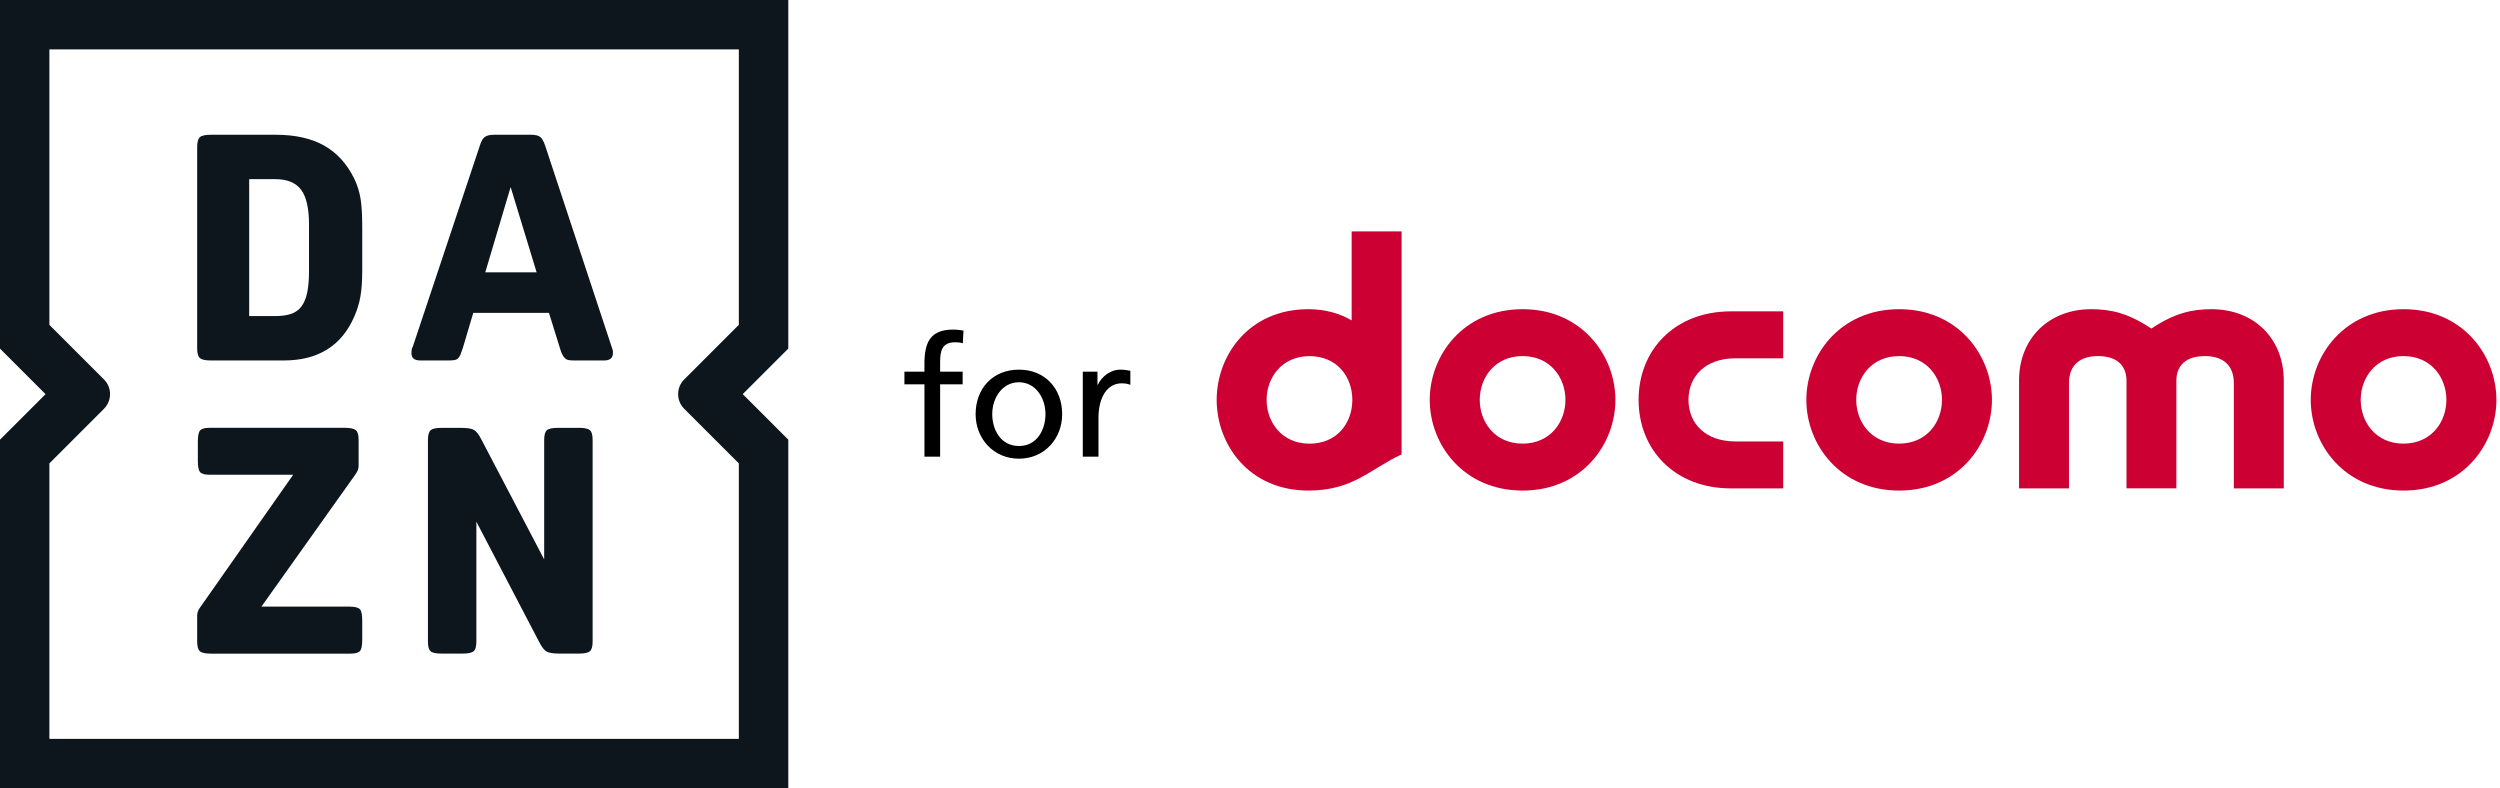
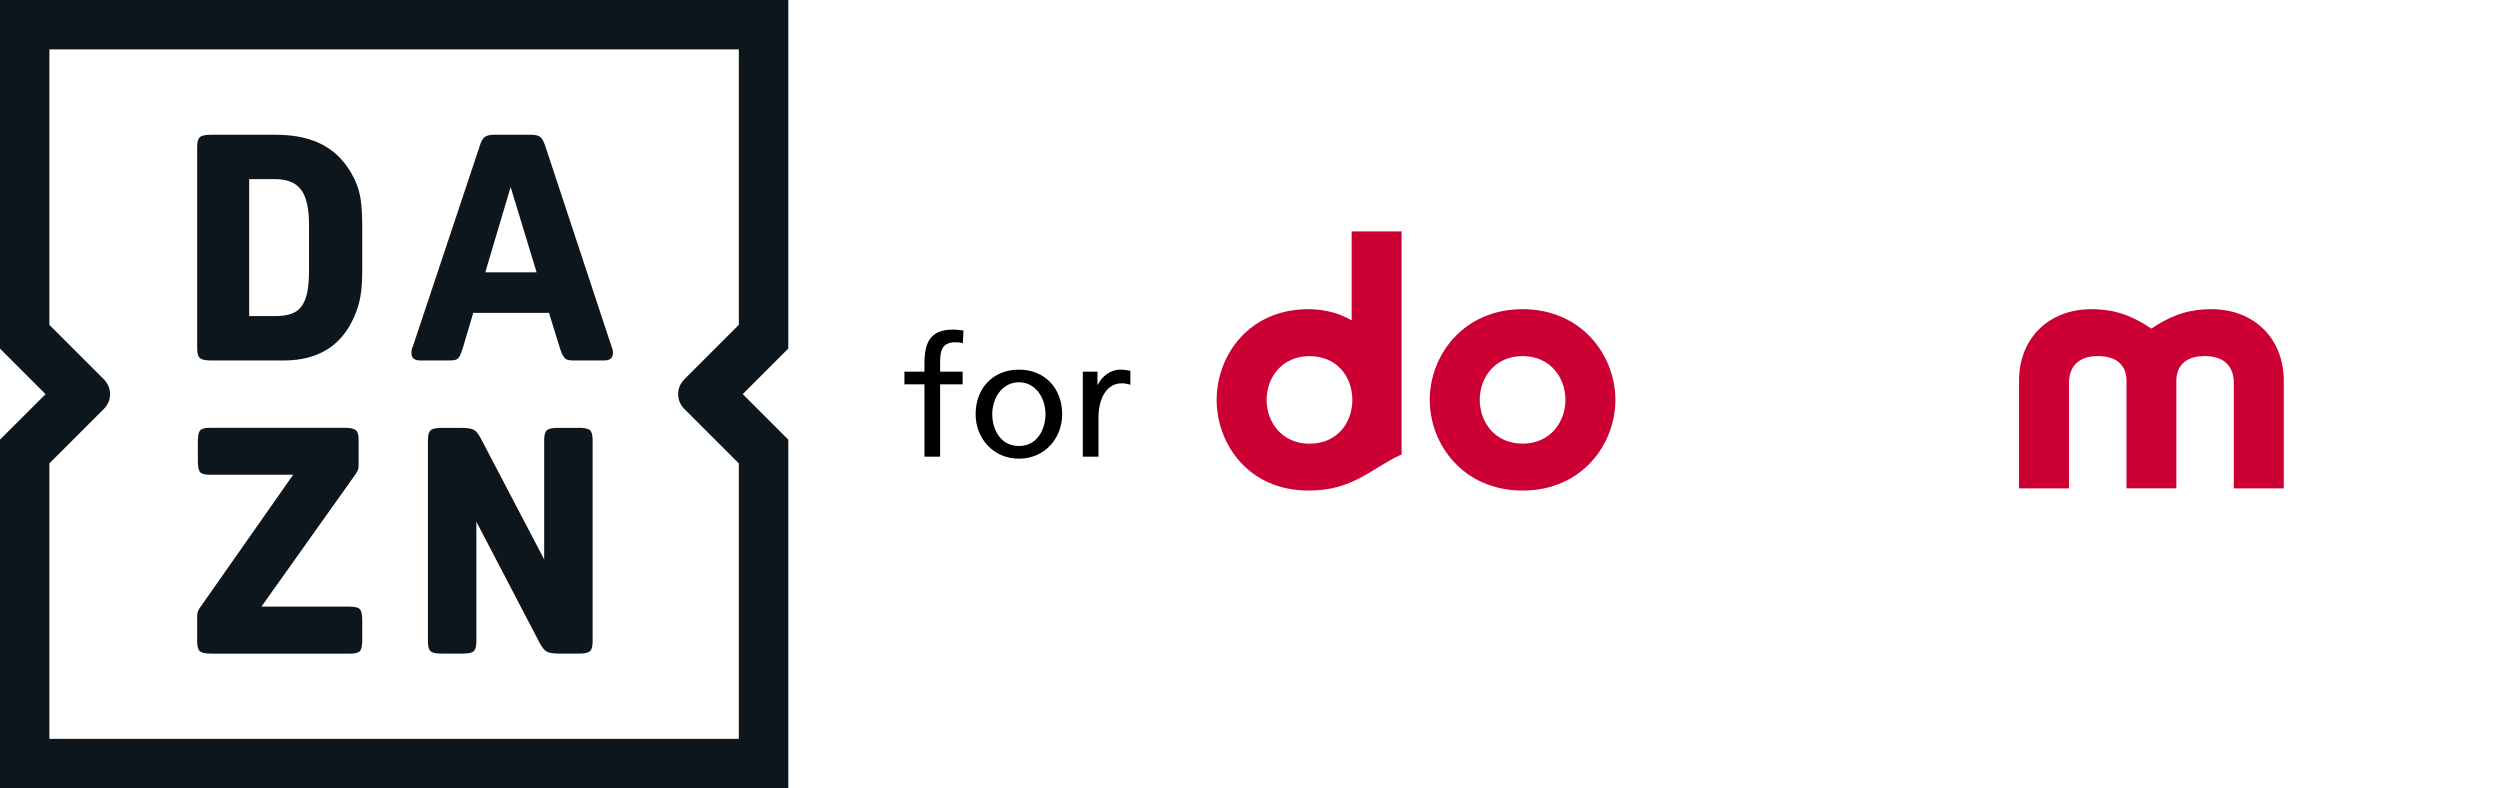
<svg xmlns="http://www.w3.org/2000/svg" width="222" height="70" viewBox="0 0 222 70" fill="none">
-   <path d="M145.507 35.511C145.507 39.912 148.688 43.369 153.711 43.369H158.348V39.201H154.125C151.429 39.201 149.937 37.6 149.937 35.511C149.937 33.422 151.424 31.817 154.125 31.817H158.348V27.648H153.711C148.688 27.648 145.507 31.101 145.507 35.506" fill="#CC0033" />
  <path d="M196.373 27.456C194.674 27.456 193.094 27.797 191.039 29.18C188.99 27.797 187.404 27.456 185.705 27.456C181.927 27.456 179.29 30.054 179.29 33.798V43.369H183.725V34.02C183.725 32.42 184.703 31.62 186.303 31.62C187.992 31.62 188.832 32.464 188.832 33.817V43.364H193.262V33.817C193.262 32.464 194.097 31.62 195.791 31.62C197.391 31.62 198.364 32.42 198.364 34.02V43.369H202.799V33.798C202.799 30.054 200.157 27.456 196.378 27.456" fill="#CC0033" />
-   <path d="M213.442 27.456C208.173 27.456 205.194 31.56 205.194 35.511C205.194 39.463 208.173 43.562 213.442 43.562C218.712 43.562 221.681 39.448 221.681 35.511C221.681 31.575 218.702 27.456 213.442 27.456ZM213.433 39.394C210.963 39.394 209.63 37.467 209.63 35.507C209.63 33.546 210.968 31.62 213.433 31.62C215.897 31.62 217.24 33.546 217.24 35.507C217.24 37.467 215.902 39.394 213.433 39.394Z" fill="#CC0033" />
  <path d="M120.027 20.546V28.449C118.955 27.826 117.671 27.456 116.184 27.456C110.865 27.456 108.04 31.595 108.04 35.511C108.04 39.428 110.865 43.562 116.184 43.562C120.18 43.562 121.676 41.631 124.462 40.352V20.546H120.027ZM112.475 35.511C112.475 33.551 113.814 31.625 116.283 31.625C118.753 31.625 120.047 33.467 120.086 35.413V35.615C120.042 37.556 118.753 39.398 116.283 39.398C113.814 39.398 112.475 37.472 112.475 35.511Z" fill="#CC0033" />
  <path d="M135.209 27.456C129.939 27.456 126.961 31.56 126.961 35.511C126.961 39.463 129.939 43.562 135.209 43.562C140.479 43.562 143.447 39.448 143.447 35.511C143.447 31.575 140.469 27.456 135.209 27.456ZM135.204 39.394C132.735 39.394 131.401 37.467 131.401 35.507C131.401 33.546 132.735 31.62 135.204 31.62C137.674 31.62 139.012 33.546 139.012 35.507C139.012 37.467 137.674 39.394 135.204 39.394Z" fill="#CC0033" />
-   <path d="M168.646 27.456C163.381 27.456 160.403 31.56 160.403 35.511C160.403 39.463 163.381 43.562 168.646 43.562C173.911 43.562 176.884 39.448 176.884 35.511C176.884 31.575 173.906 27.456 168.646 27.456ZM168.641 39.394C166.172 39.394 164.833 37.467 164.833 35.507C164.833 33.546 166.172 31.62 168.641 31.62C171.111 31.62 172.449 33.546 172.449 35.507C172.449 37.467 171.115 39.394 168.641 39.394Z" fill="#CC0033" />
  <path d="M82.091 34.128H80.312V33.002H82.091V32.306C82.091 30.468 82.565 29.268 84.624 29.268C84.98 29.268 85.276 29.312 85.558 29.357L85.498 30.483C85.335 30.424 85.069 30.394 84.832 30.394C83.632 30.394 83.483 31.165 83.483 32.187V33.002H85.484V34.128H83.483V40.554H82.091V34.128Z" fill="black" />
  <path d="M90.482 32.824C92.779 32.824 94.32 34.484 94.32 36.78C94.32 38.944 92.749 40.731 90.482 40.731C88.215 40.731 86.635 38.939 86.635 36.78C86.635 34.484 88.175 32.824 90.482 32.824ZM90.482 39.605C92.112 39.605 92.838 38.124 92.838 36.775C92.838 35.338 91.964 33.945 90.482 33.945C89 33.945 88.111 35.338 88.111 36.775C88.111 38.124 88.837 39.605 90.482 39.605Z" fill="black" />
  <path d="M96.152 33.002H97.456V34.173H97.485C97.856 33.387 98.656 32.824 99.456 32.824C99.871 32.824 100.078 32.869 100.375 32.928V34.173C100.123 34.069 99.841 34.039 99.604 34.039C98.36 34.039 97.545 35.225 97.545 37.116V40.554H96.152V33.002Z" fill="black" />
  <path d="M31.466 15.879C30.809 14.545 29.915 13.562 28.779 12.925C27.643 12.288 26.216 11.967 24.487 11.967H18.724C18.235 11.967 17.914 12.036 17.751 12.18C17.593 12.323 17.509 12.609 17.509 13.039V30.938C17.509 31.372 17.588 31.654 17.751 31.797C17.909 31.935 18.235 32.01 18.724 32.01H25.194C28.251 32.01 30.34 30.706 31.466 28.098C31.728 27.5 31.911 26.893 32.014 26.28C32.118 25.673 32.167 24.897 32.167 23.959V20.161C32.167 19.089 32.118 18.245 32.014 17.627C31.911 17.005 31.728 16.427 31.466 15.884M27.441 24.013C27.441 24.784 27.392 25.426 27.288 25.939C27.184 26.453 27.016 26.873 26.784 27.194C26.552 27.515 26.241 27.737 25.855 27.871C25.47 27.999 24.996 28.068 24.433 28.068H22.127V15.908H24.433C25.505 15.908 26.27 16.224 26.74 16.852C27.209 17.479 27.441 18.516 27.441 19.963V24.013ZM31.12 53.869H23.213L31.54 42.159C31.669 41.971 31.758 41.818 31.792 41.71C31.832 41.596 31.846 41.468 31.846 41.315V39.062C31.846 38.633 31.767 38.346 31.605 38.203C31.446 38.065 31.12 37.99 30.631 37.99H18.61C18.175 37.99 17.894 38.07 17.765 38.228C17.632 38.386 17.568 38.721 17.568 39.23V40.919C17.568 41.428 17.632 41.759 17.765 41.917C17.899 42.075 18.18 42.159 18.61 42.159H26.033L17.82 53.869C17.612 54.131 17.509 54.398 17.509 54.66V56.971C17.509 57.406 17.588 57.687 17.751 57.83C17.909 57.969 18.235 58.043 18.724 58.043H31.12C31.555 58.043 31.837 57.964 31.97 57.806C32.103 57.648 32.167 57.312 32.167 56.803V55.114C32.167 54.605 32.103 54.274 31.97 54.116C31.837 53.958 31.555 53.874 31.12 53.874M70 0H0V30.957L4.045 35.002L0 39.042V70H70V39.042L65.955 34.998L70 30.953V0ZM60.754 36.297L65.609 41.151V65.609H4.386V41.147L9.236 36.297C9.952 35.58 9.952 34.415 9.236 33.699L4.386 28.849V4.386H65.609V28.844L60.754 33.699C60.038 34.415 60.038 35.58 60.754 36.297ZM51.415 37.995H49.528C49.039 37.995 48.718 38.065 48.56 38.208C48.402 38.351 48.323 38.638 48.323 39.067V49.676L42.752 39.038C42.525 38.588 42.307 38.302 42.09 38.178C41.873 38.055 41.497 37.995 40.949 37.995H39.206C38.717 37.995 38.395 38.065 38.237 38.208C38.079 38.351 38 38.638 38 39.067V56.966C38 57.401 38.075 57.682 38.228 57.825C38.376 57.964 38.697 58.038 39.181 58.038H41.097C41.581 58.038 41.907 57.969 42.065 57.825C42.223 57.682 42.302 57.401 42.302 56.966V46.328L47.873 56.996C48.101 57.445 48.318 57.732 48.535 57.855C48.753 57.979 49.133 58.038 49.676 58.038H51.42C51.909 58.038 52.23 57.969 52.388 57.825C52.546 57.682 52.625 57.401 52.625 56.966V39.062C52.625 38.633 52.546 38.346 52.388 38.203C52.23 38.065 51.904 37.99 51.42 37.99M54.314 30.799L48.407 12.925C48.273 12.53 48.125 12.273 47.957 12.15C47.789 12.026 47.518 11.967 47.142 11.967H43.878C43.502 11.967 43.226 12.031 43.048 12.165C42.87 12.293 42.722 12.55 42.613 12.925L36.652 30.799C36.578 30.893 36.538 31.076 36.538 31.363C36.538 31.797 36.8 32.01 37.329 32.01H39.773C40.001 32.01 40.178 32 40.322 31.98C40.465 31.96 40.574 31.911 40.658 31.837C40.742 31.762 40.816 31.649 40.885 31.501C40.949 31.348 41.018 31.15 41.097 30.908L42.026 27.782H48.748L49.701 30.849C49.775 31.111 49.849 31.318 49.928 31.471C50.002 31.619 50.086 31.738 50.18 31.822C50.274 31.906 50.387 31.96 50.516 31.98C50.644 32 50.817 32.01 51.02 32.01H53.637C54.161 32.01 54.427 31.792 54.427 31.363C54.427 31.234 54.427 31.14 54.413 31.096C54.403 31.046 54.368 30.948 54.314 30.799ZM43.093 24.181L45.345 16.61L47.651 24.181H43.097H43.093Z" fill="#0C161C" />
</svg>